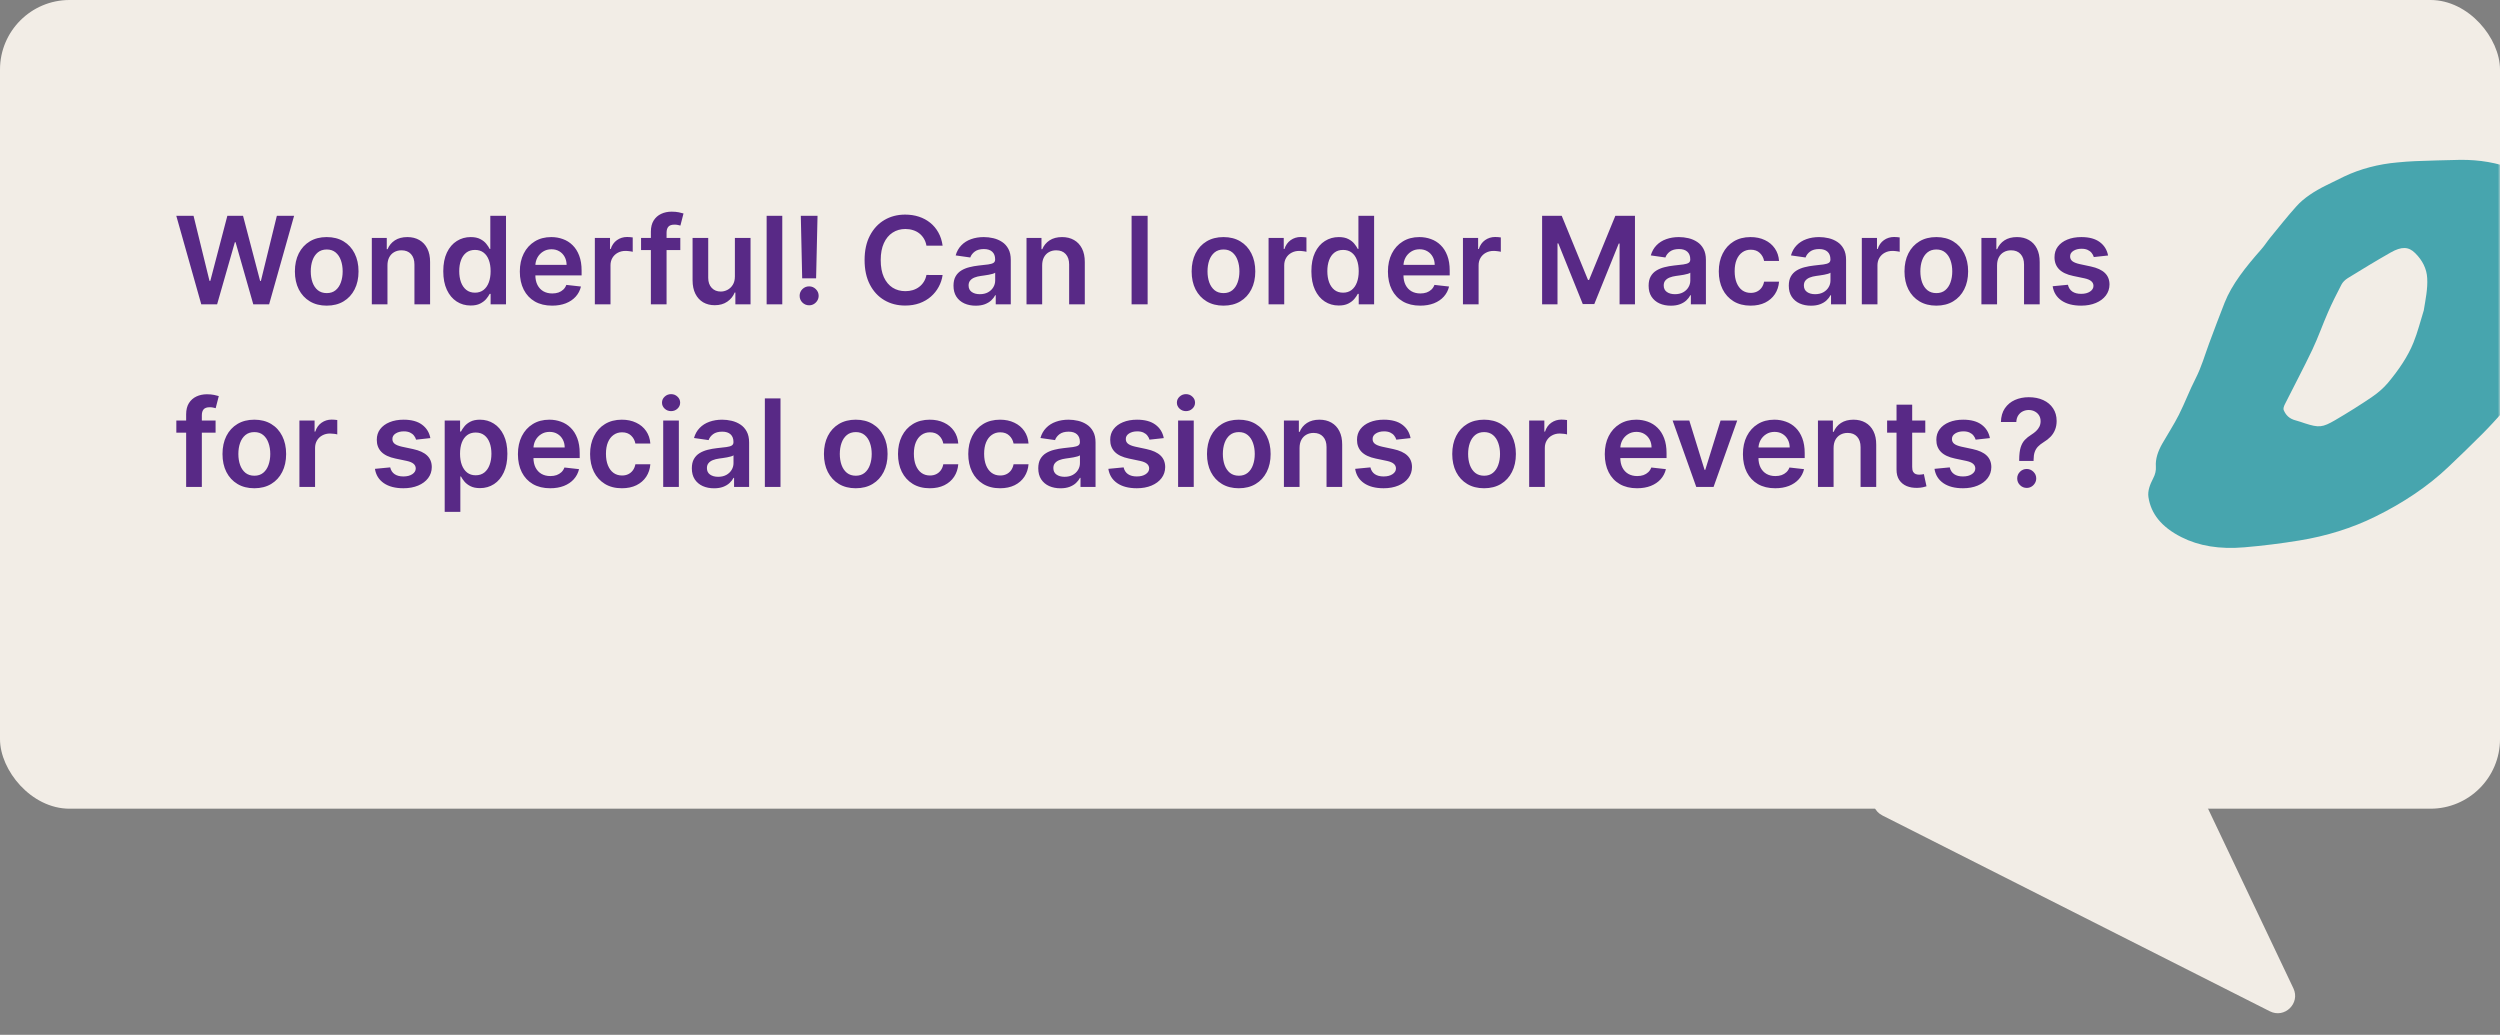
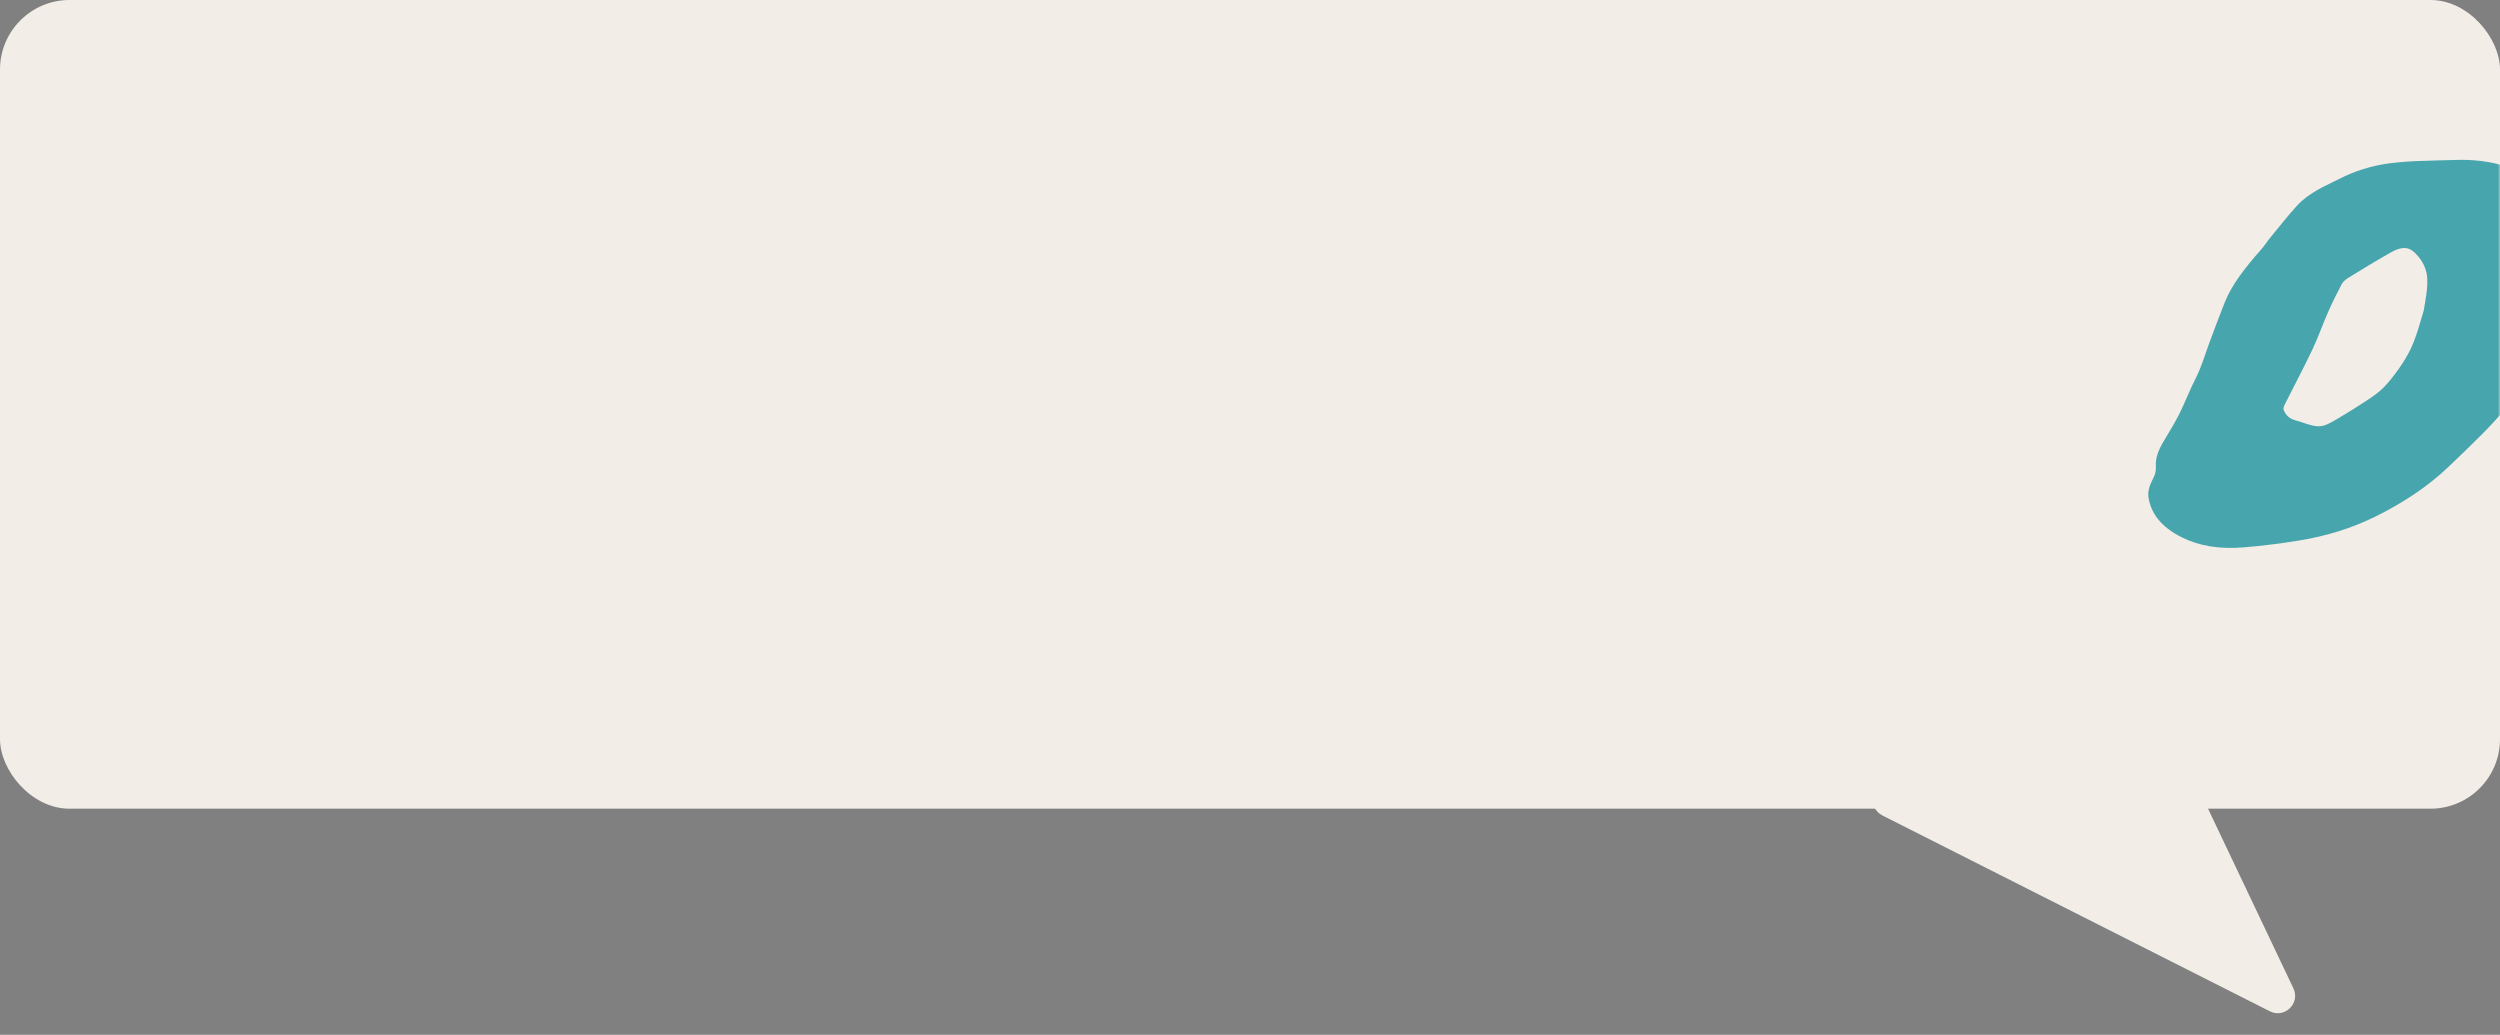
<svg xmlns="http://www.w3.org/2000/svg" width="575" height="238" viewBox="0 0 575 238" fill="none">
  <rect x="0" y="0" width="575" height="238" fill="#808080" stroke="none" />
  <path d="M522.064 232.597L432.977 187.57C429.218 185.67 430.57 180 434.782 180H502.472C504.016 180 505.422 180.889 506.085 182.283L527.481 227.311C529.118 230.754 525.467 234.317 522.064 232.597Z" fill="#F2EDE6" />
  <rect width="575" height="186" rx="16" fill="#F2EDE6" />
  <mask id="mask0_6260_4964" style="mask-type:alpha" maskUnits="userSpaceOnUse" x="0" y="0" width="575" height="185">
    <rect width="575" height="184.216" rx="16" fill="#F2EDE6" />
  </mask>
  <g mask="url(#mask0_6260_4964)">
    <path d="M590.611 63.094C589.621 64.412 589.575 65.748 589.264 67.077C588.695 69.506 588.248 71.933 587.574 74.362C586.505 78.216 584.555 81.996 581.3 85.638C580.479 86.538 579.882 87.496 579.532 88.474C578.741 90.684 577.392 92.847 575.537 94.881C574.042 96.533 572.55 98.188 570.933 99.806C568.369 102.372 565.742 104.925 563.052 107.465C558.518 111.772 552.836 115.626 546.29 118.835C541.063 121.428 535.078 123.305 528.812 124.317C524.63 125.001 520.417 125.524 516.196 125.884C510.474 126.368 505.749 125.579 501.724 123.541C497.079 121.191 494.725 118.128 494.143 114.35C493.922 112.892 494.494 111.451 495.233 110.011C495.706 109.119 495.915 108.203 495.851 107.307C495.721 105.563 496.326 103.804 497.32 102.044C498.586 99.829 500.021 97.63 501.143 95.404C502.539 92.635 503.563 89.836 504.983 87.069C506.371 84.35 507.121 81.62 508.133 78.894C509.285 75.801 510.443 72.707 511.663 69.615C513.333 65.389 516.531 61.387 520.021 57.43C520.833 56.519 521.418 55.564 522.173 54.641C524.169 52.222 526.08 49.769 528.237 47.38C529.899 45.539 532.302 43.968 535.07 42.605C536.437 41.933 537.795 41.249 539.173 40.591C542.834 38.847 547.096 37.725 551.457 37.355C552.794 37.23 554.136 37.112 555.46 37.064C558.931 36.944 562.397 36.826 565.857 36.766C570.288 36.721 574.487 37.449 577.979 38.867C580.105 39.678 581.989 40.693 583.571 41.878C585.005 42.972 586.372 44.105 587.687 45.256C589.633 46.975 590.684 49.061 590.722 51.279C590.819 53.603 590.834 55.937 590.914 58.263C590.96 58.611 591.037 58.955 591.143 59.294C591.178 59.404 591.19 59.516 591.172 59.621L590.606 63.092C590.606 63.094 590.609 63.096 590.611 63.094ZM557.476 71.356C557.475 71.356 557.473 71.356 557.473 71.355C557.874 68.868 558.408 66.389 558.255 63.938C558.142 61.855 557.192 59.889 555.487 58.211C553.988 56.717 552.378 56.638 549.835 58.086C546.475 59.996 543.221 61.978 539.992 63.968C539.326 64.393 538.826 64.902 538.54 65.448C537.444 67.555 536.385 69.651 535.463 71.77C534.189 74.671 533.183 77.589 531.811 80.48C529.833 84.639 527.618 88.782 525.544 92.934C525.308 93.402 525.088 93.956 525.265 94.355C525.714 95.354 526.383 96.298 528.127 96.728C528.827 96.903 529.46 97.151 530.127 97.366C533.348 98.395 534.141 98.355 537.128 96.61C540.04 94.9 542.877 93.13 545.561 91.298C547.004 90.314 548.236 89.225 549.218 88.064C551.726 85.061 553.819 81.975 555.088 78.819C556.094 76.337 556.699 73.843 557.478 71.357C557.478 71.356 557.476 71.355 557.476 71.356Z" fill="#47A5AE" />
    <path fill-rule="evenodd" clip-rule="evenodd" d="M572.999 181.824C576.348 183.275 583.227 183.111 586.819 182.364C588.853 181.938 590.467 181.543 592.025 180.795C593.881 179.902 595.653 180.599 594.104 181.705C592.497 182.853 590.146 183.581 587.834 184.212C586.684 184.529 585.366 184.724 583.958 184.823C577.407 185.283 569.302 188.334 574.748 191.071C578.567 192.99 579.164 193.842 585.217 194.612C590.923 195.329 594.073 195.721 596.764 193.613C600.835 190.423 606.443 185.407 602.262 180.135C601.203 178.808 600.074 178.235 598.626 177.291C596.04 175.607 596.135 175.961 594.177 177.102C590.282 179.375 580.257 181.992 573.008 181.831" fill="#F16993" />
  </g>
-   <path d="M46.294 70L40.547 49.636H44.514L48.183 64.601H48.372L52.29 49.636H55.899L59.827 64.611H60.006L63.675 49.636H67.642L61.895 70H58.256L54.179 55.712H54.02L49.933 70H46.294ZM75.144 70.298C73.653 70.298 72.36 69.97 71.266 69.314C70.173 68.658 69.324 67.74 68.721 66.56C68.124 65.38 67.826 64.001 67.826 62.423C67.826 60.846 68.124 59.464 68.721 58.277C69.324 57.09 70.173 56.169 71.266 55.513C72.36 54.856 73.653 54.528 75.144 54.528C76.636 54.528 77.928 54.856 79.022 55.513C80.116 56.169 80.961 57.09 81.558 58.277C82.161 59.464 82.462 60.846 82.462 62.423C82.462 64.001 82.161 65.38 81.558 66.56C80.961 67.74 80.116 68.658 79.022 69.314C77.928 69.97 76.636 70.298 75.144 70.298ZM75.164 67.415C75.973 67.415 76.649 67.193 77.192 66.749C77.736 66.298 78.14 65.695 78.406 64.939C78.677 64.183 78.813 63.341 78.813 62.413C78.813 61.479 78.677 60.633 78.406 59.878C78.14 59.115 77.736 58.509 77.192 58.058C76.649 57.608 75.973 57.382 75.164 57.382C74.335 57.382 73.646 57.608 73.096 58.058C72.552 58.509 72.145 59.115 71.873 59.878C71.608 60.633 71.475 61.479 71.475 62.413C71.475 63.341 71.608 64.183 71.873 64.939C72.145 65.695 72.552 66.298 73.096 66.749C73.646 67.193 74.335 67.415 75.164 67.415ZM89.117 61.051V70H85.517V54.727H88.958V57.322H89.137C89.488 56.467 90.048 55.788 90.817 55.284C91.593 54.78 92.55 54.528 93.691 54.528C94.745 54.528 95.663 54.754 96.445 55.205C97.234 55.655 97.844 56.308 98.275 57.163C98.712 58.019 98.927 59.056 98.921 60.276V70H95.321V60.832C95.321 59.812 95.056 59.013 94.526 58.436C94.002 57.859 93.276 57.571 92.348 57.571C91.719 57.571 91.159 57.71 90.668 57.989C90.184 58.26 89.803 58.655 89.525 59.172C89.253 59.689 89.117 60.315 89.117 61.051ZM108.248 70.269C107.048 70.269 105.974 69.96 105.026 69.344C104.078 68.727 103.329 67.832 102.779 66.659C102.229 65.486 101.953 64.061 101.953 62.383C101.953 60.687 102.232 59.255 102.789 58.088C103.352 56.915 104.111 56.03 105.066 55.433C106.02 54.83 107.084 54.528 108.257 54.528C109.152 54.528 109.888 54.681 110.465 54.986C111.042 55.284 111.499 55.645 111.837 56.07C112.175 56.487 112.437 56.882 112.623 57.253H112.772V49.636H116.381V70H112.841V67.594H112.623C112.437 67.965 112.168 68.359 111.817 68.777C111.466 69.188 111.002 69.539 110.425 69.831C109.848 70.123 109.123 70.269 108.248 70.269ZM109.252 67.315C110.014 67.315 110.664 67.11 111.201 66.699C111.738 66.281 112.145 65.701 112.424 64.959C112.702 64.216 112.841 63.351 112.841 62.364C112.841 61.376 112.702 60.517 112.424 59.788C112.152 59.059 111.748 58.492 111.211 58.088C110.68 57.684 110.027 57.481 109.252 57.481C108.45 57.481 107.78 57.69 107.243 58.108C106.706 58.526 106.302 59.102 106.03 59.838C105.758 60.574 105.623 61.416 105.623 62.364C105.623 63.318 105.758 64.17 106.03 64.919C106.309 65.662 106.716 66.248 107.253 66.679C107.797 67.103 108.463 67.315 109.252 67.315ZM126.978 70.298C125.447 70.298 124.124 69.98 123.011 69.344C121.904 68.701 121.052 67.793 120.455 66.619C119.859 65.439 119.56 64.051 119.56 62.453C119.56 60.882 119.859 59.503 120.455 58.317C121.058 57.124 121.9 56.196 122.981 55.533C124.061 54.863 125.331 54.528 126.789 54.528C127.73 54.528 128.619 54.681 129.454 54.986C130.296 55.284 131.038 55.748 131.681 56.378C132.331 57.008 132.841 57.81 133.212 58.784C133.584 59.752 133.769 60.905 133.769 62.244V63.348H121.251V60.922H130.319C130.312 60.233 130.163 59.619 129.871 59.082C129.58 58.539 129.172 58.111 128.648 57.8C128.131 57.488 127.528 57.332 126.839 57.332C126.103 57.332 125.457 57.511 124.9 57.869C124.343 58.221 123.909 58.685 123.597 59.261C123.292 59.831 123.137 60.458 123.13 61.141V63.258C123.13 64.147 123.292 64.909 123.617 65.546C123.942 66.175 124.396 66.659 124.979 66.997C125.563 67.329 126.246 67.494 127.028 67.494C127.551 67.494 128.025 67.421 128.45 67.276C128.874 67.123 129.242 66.901 129.553 66.609C129.865 66.318 130.1 65.956 130.259 65.526L133.62 65.903C133.408 66.792 133.004 67.567 132.407 68.23C131.817 68.886 131.061 69.397 130.14 69.761C129.219 70.119 128.165 70.298 126.978 70.298ZM136.814 70V54.727H140.304V57.273H140.463C140.742 56.391 141.219 55.712 141.895 55.234C142.578 54.751 143.357 54.508 144.232 54.508C144.431 54.508 144.653 54.519 144.898 54.538C145.15 54.552 145.359 54.575 145.525 54.608V57.919C145.372 57.866 145.13 57.82 144.799 57.78C144.474 57.733 144.159 57.71 143.854 57.71C143.198 57.71 142.608 57.853 142.084 58.138C141.567 58.416 141.159 58.804 140.861 59.301C140.563 59.798 140.414 60.372 140.414 61.021V70H136.814ZM156.472 54.727V57.511H147.444V54.727H156.472ZM149.701 70V53.285C149.701 52.258 149.913 51.403 150.337 50.72C150.768 50.037 151.345 49.527 152.067 49.189C152.79 48.851 153.592 48.682 154.473 48.682C155.096 48.682 155.65 48.731 156.134 48.831C156.618 48.93 156.976 49.02 157.208 49.099L156.492 51.883C156.339 51.837 156.147 51.791 155.915 51.744C155.683 51.691 155.425 51.665 155.14 51.665C154.47 51.665 153.996 51.827 153.718 52.152C153.446 52.47 153.31 52.928 153.31 53.524V70H149.701ZM169.025 63.577V54.727H172.625V70H169.135V67.285H168.975C168.631 68.141 168.064 68.84 167.275 69.383C166.493 69.927 165.529 70.199 164.382 70.199C163.381 70.199 162.496 69.977 161.727 69.533C160.965 69.082 160.368 68.429 159.937 67.574C159.506 66.712 159.291 65.671 159.291 64.452V54.727H162.89V63.895C162.89 64.863 163.155 65.632 163.686 66.202C164.216 66.772 164.912 67.057 165.774 67.057C166.304 67.057 166.818 66.928 167.315 66.669C167.812 66.41 168.22 66.026 168.538 65.516C168.863 64.999 169.025 64.352 169.025 63.577ZM179.925 49.636V70H176.326V49.636H179.925ZM188.032 49.636L187.703 64.014H184.502L184.184 49.636H188.032ZM186.103 70.219C185.499 70.219 184.982 70.007 184.551 69.582C184.127 69.158 183.915 68.641 183.915 68.031C183.915 67.435 184.127 66.924 184.551 66.5C184.982 66.076 185.499 65.864 186.103 65.864C186.693 65.864 187.203 66.076 187.634 66.5C188.071 66.924 188.29 67.435 188.29 68.031C188.29 68.436 188.187 68.803 187.982 69.135C187.783 69.466 187.518 69.731 187.186 69.93C186.862 70.123 186.5 70.219 186.103 70.219ZM216.802 56.507H213.083C212.977 55.897 212.782 55.357 212.497 54.886C212.212 54.409 211.857 54.005 211.433 53.673C211.009 53.342 210.525 53.093 209.981 52.928C209.444 52.755 208.864 52.669 208.241 52.669C207.134 52.669 206.153 52.947 205.298 53.504C204.443 54.054 203.773 54.863 203.289 55.93C202.806 56.991 202.564 58.287 202.564 59.818C202.564 61.376 202.806 62.688 203.289 63.756C203.78 64.816 204.449 65.618 205.298 66.162C206.153 66.699 207.131 66.967 208.231 66.967C208.841 66.967 209.411 66.888 209.941 66.729C210.478 66.563 210.959 66.321 211.383 66.003C211.814 65.685 212.175 65.294 212.467 64.829C212.765 64.365 212.971 63.835 213.083 63.239L216.802 63.258C216.663 64.226 216.361 65.135 215.897 65.983C215.44 66.831 214.84 67.581 214.098 68.23C213.355 68.873 212.487 69.377 211.493 69.742C210.498 70.099 209.395 70.278 208.181 70.278C206.392 70.278 204.794 69.864 203.389 69.035C201.984 68.207 200.877 67.01 200.068 65.446C199.259 63.882 198.855 62.006 198.855 59.818C198.855 57.624 199.262 55.748 200.078 54.19C200.893 52.626 202.003 51.429 203.409 50.601C204.814 49.772 206.405 49.358 208.181 49.358C209.315 49.358 210.369 49.517 211.343 49.835C212.318 50.153 213.186 50.621 213.949 51.237C214.711 51.847 215.337 52.596 215.828 53.484C216.325 54.366 216.65 55.374 216.802 56.507ZM224.416 70.308C223.448 70.308 222.577 70.136 221.801 69.791C221.032 69.44 220.422 68.923 219.972 68.24C219.527 67.557 219.305 66.715 219.305 65.715C219.305 64.853 219.464 64.14 219.783 63.577C220.101 63.013 220.535 62.562 221.085 62.224C221.635 61.886 222.255 61.631 222.945 61.459C223.641 61.28 224.36 61.151 225.102 61.071C225.997 60.978 226.723 60.895 227.28 60.822C227.837 60.743 228.241 60.624 228.493 60.465C228.751 60.299 228.881 60.044 228.881 59.699V59.639C228.881 58.89 228.659 58.31 228.214 57.899C227.77 57.488 227.131 57.283 226.295 57.283C225.414 57.283 224.714 57.475 224.197 57.859C223.687 58.244 223.342 58.698 223.163 59.222L219.803 58.744C220.068 57.816 220.505 57.041 221.115 56.418C221.725 55.788 222.471 55.317 223.352 55.006C224.234 54.688 225.208 54.528 226.276 54.528C227.011 54.528 227.744 54.615 228.473 54.787C229.202 54.959 229.868 55.244 230.472 55.642C231.075 56.033 231.559 56.567 231.923 57.243C232.295 57.919 232.48 58.764 232.48 59.778V70H229.02V67.902H228.901C228.682 68.326 228.374 68.724 227.976 69.095C227.585 69.46 227.091 69.755 226.494 69.98C225.904 70.199 225.212 70.308 224.416 70.308ZM225.351 67.663C226.073 67.663 226.7 67.521 227.23 67.236C227.76 66.944 228.168 66.56 228.453 66.082C228.745 65.605 228.891 65.085 228.891 64.521V62.722C228.778 62.814 228.586 62.901 228.314 62.98C228.049 63.06 227.75 63.129 227.419 63.189C227.088 63.249 226.759 63.302 226.435 63.348C226.11 63.394 225.828 63.434 225.589 63.467C225.053 63.54 224.572 63.66 224.148 63.825C223.723 63.991 223.389 64.223 223.143 64.521C222.898 64.813 222.776 65.191 222.776 65.655C222.776 66.318 223.018 66.818 223.501 67.156C223.985 67.494 224.602 67.663 225.351 67.663ZM239.699 61.051V70H236.099V54.727H239.54V57.322H239.719C240.07 56.467 240.63 55.788 241.399 55.284C242.175 54.78 243.133 54.528 244.273 54.528C245.327 54.528 246.245 54.754 247.027 55.205C247.816 55.655 248.426 56.308 248.857 57.163C249.294 58.019 249.509 59.056 249.503 60.276V70H245.903V60.832C245.903 59.812 245.638 59.013 245.108 58.436C244.584 57.859 243.858 57.571 242.93 57.571C242.301 57.571 241.741 57.71 241.25 57.989C240.766 58.26 240.385 58.655 240.107 59.172C239.835 59.689 239.699 60.315 239.699 61.051ZM263.955 49.636V70H260.266V49.636H263.955ZM281.398 70.298C279.907 70.298 278.614 69.97 277.52 69.314C276.426 68.658 275.578 67.74 274.975 66.56C274.378 65.38 274.08 64.001 274.08 62.423C274.08 60.846 274.378 59.464 274.975 58.277C275.578 57.09 276.426 56.169 277.52 55.513C278.614 54.856 279.907 54.528 281.398 54.528C282.89 54.528 284.182 54.856 285.276 55.513C286.37 56.169 287.215 57.09 287.811 58.277C288.415 59.464 288.716 60.846 288.716 62.423C288.716 64.001 288.415 65.38 287.811 66.56C287.215 67.74 286.37 68.658 285.276 69.314C284.182 69.97 282.89 70.298 281.398 70.298ZM281.418 67.415C282.227 67.415 282.903 67.193 283.446 66.749C283.99 66.298 284.394 65.695 284.659 64.939C284.931 64.183 285.067 63.341 285.067 62.413C285.067 61.479 284.931 60.633 284.659 59.878C284.394 59.115 283.99 58.509 283.446 58.058C282.903 57.608 282.227 57.382 281.418 57.382C280.589 57.382 279.9 57.608 279.35 58.058C278.806 58.509 278.399 59.115 278.127 59.878C277.862 60.633 277.729 61.479 277.729 62.413C277.729 63.341 277.862 64.183 278.127 64.939C278.399 65.695 278.806 66.298 279.35 66.749C279.9 67.193 280.589 67.415 281.418 67.415ZM291.771 70V54.727H295.261V57.273H295.42C295.699 56.391 296.176 55.712 296.852 55.234C297.535 54.751 298.314 54.508 299.189 54.508C299.388 54.508 299.61 54.519 299.855 54.538C300.107 54.552 300.316 54.575 300.482 54.608V57.919C300.329 57.866 300.087 57.82 299.756 57.78C299.431 57.733 299.116 57.71 298.811 57.71C298.155 57.71 297.565 57.853 297.041 58.138C296.524 58.416 296.116 58.804 295.818 59.301C295.52 59.798 295.371 60.372 295.371 61.021V70H291.771ZM307.912 70.269C306.712 70.269 305.638 69.96 304.69 69.344C303.742 68.727 302.993 67.832 302.443 66.659C301.893 65.486 301.618 64.061 301.618 62.383C301.618 60.687 301.896 59.255 302.453 58.088C303.016 56.915 303.775 56.03 304.73 55.433C305.684 54.83 306.748 54.528 307.922 54.528C308.816 54.528 309.552 54.681 310.129 54.986C310.706 55.284 311.163 55.645 311.501 56.07C311.839 56.487 312.101 56.882 312.287 57.253H312.436V49.636H316.045V70H312.505V67.594H312.287C312.101 67.965 311.833 68.359 311.481 68.777C311.13 69.188 310.666 69.539 310.089 69.831C309.512 70.123 308.787 70.269 307.912 70.269ZM308.916 67.315C309.678 67.315 310.328 67.11 310.865 66.699C311.402 66.281 311.809 65.701 312.088 64.959C312.366 64.216 312.505 63.351 312.505 62.364C312.505 61.376 312.366 60.517 312.088 59.788C311.816 59.059 311.412 58.492 310.875 58.088C310.344 57.684 309.691 57.481 308.916 57.481C308.114 57.481 307.444 57.69 306.907 58.108C306.37 58.526 305.966 59.102 305.694 59.838C305.422 60.574 305.287 61.416 305.287 62.364C305.287 63.318 305.422 64.17 305.694 64.919C305.973 65.662 306.38 66.248 306.917 66.679C307.461 67.103 308.127 67.315 308.916 67.315ZM326.642 70.298C325.111 70.298 323.788 69.98 322.675 69.344C321.568 68.701 320.716 67.793 320.119 66.619C319.523 65.439 319.224 64.051 319.224 62.453C319.224 60.882 319.523 59.503 320.119 58.317C320.723 57.124 321.564 56.196 322.645 55.533C323.725 54.863 324.995 54.528 326.453 54.528C327.394 54.528 328.283 54.681 329.118 54.986C329.96 55.284 330.702 55.748 331.345 56.378C331.995 57.008 332.505 57.81 332.876 58.784C333.248 59.752 333.433 60.905 333.433 62.244V63.348H320.915V60.922H329.983C329.976 60.233 329.827 59.619 329.536 59.082C329.244 58.539 328.836 58.111 328.312 57.8C327.795 57.488 327.192 57.332 326.503 57.332C325.767 57.332 325.121 57.511 324.564 57.869C324.007 58.221 323.573 58.685 323.261 59.261C322.956 59.831 322.801 60.458 322.794 61.141V63.258C322.794 64.147 322.956 64.909 323.281 65.546C323.606 66.175 324.06 66.659 324.643 66.997C325.227 67.329 325.91 67.494 326.692 67.494C327.215 67.494 327.689 67.421 328.114 67.276C328.538 67.123 328.906 66.901 329.217 66.609C329.529 66.318 329.764 65.956 329.923 65.526L333.284 65.903C333.072 66.792 332.668 67.567 332.071 68.23C331.481 68.886 330.725 69.397 329.804 69.761C328.883 70.119 327.829 70.298 326.642 70.298ZM336.478 70V54.727H339.968V57.273H340.127C340.406 56.391 340.883 55.712 341.559 55.234C342.242 54.751 343.021 54.508 343.896 54.508C344.095 54.508 344.317 54.519 344.562 54.538C344.814 54.552 345.023 54.575 345.189 54.608V57.919C345.036 57.866 344.794 57.82 344.463 57.78C344.138 57.733 343.823 57.71 343.518 57.71C342.862 57.71 342.272 57.853 341.748 58.138C341.231 58.416 340.824 58.804 340.525 59.301C340.227 59.798 340.078 60.372 340.078 61.021V70H336.478ZM354.684 49.636H359.199L365.244 64.392H365.483L371.528 49.636H376.042V70H372.502V56.01H372.314L366.686 69.94H364.041L358.413 55.98H358.224V70H354.684V49.636ZM384.295 70.308C383.327 70.308 382.456 70.136 381.68 69.791C380.911 69.44 380.301 68.923 379.85 68.24C379.406 67.557 379.184 66.715 379.184 65.715C379.184 64.853 379.343 64.14 379.662 63.577C379.98 63.013 380.414 62.562 380.964 62.224C381.514 61.886 382.134 61.631 382.824 61.459C383.52 61.28 384.239 61.151 384.981 61.071C385.876 60.978 386.602 60.895 387.159 60.822C387.716 60.743 388.12 60.624 388.372 60.465C388.63 60.299 388.76 60.044 388.76 59.699V59.639C388.76 58.89 388.538 58.31 388.093 57.899C387.649 57.488 387.01 57.283 386.174 57.283C385.293 57.283 384.593 57.475 384.076 57.859C383.566 58.244 383.221 58.698 383.042 59.222L379.681 58.744C379.947 57.816 380.384 57.041 380.994 56.418C381.604 55.788 382.35 55.317 383.231 55.006C384.113 54.688 385.087 54.528 386.154 54.528C386.89 54.528 387.623 54.615 388.352 54.787C389.081 54.959 389.747 55.244 390.35 55.642C390.954 56.033 391.438 56.567 391.802 57.243C392.173 57.919 392.359 58.764 392.359 59.778V70H388.899V67.902H388.779C388.561 68.326 388.252 68.724 387.855 69.095C387.464 69.46 386.97 69.755 386.373 69.98C385.783 70.199 385.091 70.308 384.295 70.308ZM385.23 67.663C385.952 67.663 386.579 67.521 387.109 67.236C387.639 66.944 388.047 66.56 388.332 66.082C388.624 65.605 388.77 65.085 388.77 64.521V62.722C388.657 62.814 388.465 62.901 388.193 62.98C387.928 63.06 387.629 63.129 387.298 63.189C386.967 63.249 386.638 63.302 386.314 63.348C385.989 63.394 385.707 63.434 385.468 63.467C384.931 63.54 384.451 63.66 384.027 63.825C383.602 63.991 383.268 64.223 383.022 64.521C382.777 64.813 382.654 65.191 382.654 65.655C382.654 66.318 382.896 66.818 383.38 67.156C383.864 67.494 384.481 67.663 385.23 67.663ZM402.64 70.298C401.116 70.298 399.806 69.963 398.713 69.294C397.626 68.624 396.787 67.7 396.197 66.52C395.614 65.333 395.322 63.968 395.322 62.423C395.322 60.872 395.62 59.503 396.217 58.317C396.814 57.124 397.655 56.196 398.743 55.533C399.836 54.863 401.129 54.528 402.62 54.528C403.86 54.528 404.957 54.757 405.912 55.215C406.873 55.665 407.638 56.305 408.208 57.133C408.779 57.956 409.103 58.917 409.183 60.017H405.743C405.603 59.281 405.272 58.668 404.748 58.178C404.231 57.68 403.538 57.432 402.67 57.432C401.934 57.432 401.288 57.631 400.731 58.028C400.174 58.419 399.74 58.983 399.429 59.719C399.124 60.455 398.971 61.336 398.971 62.364C398.971 63.404 399.124 64.299 399.429 65.048C399.734 65.791 400.161 66.364 400.711 66.769C401.268 67.166 401.921 67.365 402.67 67.365C403.2 67.365 403.674 67.266 404.092 67.067C404.516 66.861 404.871 66.566 405.156 66.182C405.441 65.797 405.636 65.33 405.743 64.78H409.183C409.097 65.86 408.779 66.818 408.228 67.653C407.678 68.482 406.929 69.132 405.981 69.602C405.033 70.066 403.92 70.298 402.64 70.298ZM416.533 70.308C415.566 70.308 414.694 70.136 413.918 69.791C413.149 69.44 412.54 68.923 412.089 68.24C411.645 67.557 411.423 66.715 411.423 65.715C411.423 64.853 411.582 64.14 411.9 63.577C412.218 63.013 412.652 62.562 413.202 62.224C413.753 61.886 414.372 61.631 415.062 61.459C415.758 61.28 416.477 61.151 417.219 61.071C418.114 60.978 418.84 60.895 419.397 60.822C419.954 60.743 420.358 60.624 420.61 60.465C420.869 60.299 420.998 60.044 420.998 59.699V59.639C420.998 58.89 420.776 58.31 420.332 57.899C419.888 57.488 419.248 57.283 418.413 57.283C417.531 57.283 416.832 57.475 416.315 57.859C415.804 58.244 415.46 58.698 415.281 59.222L411.92 58.744C412.185 57.816 412.622 57.041 413.232 56.418C413.842 55.788 414.588 55.317 415.469 55.006C416.351 54.688 417.326 54.528 418.393 54.528C419.129 54.528 419.861 54.615 420.59 54.787C421.319 54.959 421.986 55.244 422.589 55.642C423.192 56.033 423.676 56.567 424.04 57.243C424.412 57.919 424.597 58.764 424.597 59.778V70H421.137V67.902H421.018C420.799 68.326 420.491 68.724 420.093 69.095C419.702 69.46 419.208 69.755 418.612 69.98C418.022 70.199 417.329 70.308 416.533 70.308ZM417.468 67.663C418.191 67.663 418.817 67.521 419.347 67.236C419.878 66.944 420.285 66.56 420.57 66.082C420.862 65.605 421.008 65.085 421.008 64.521V62.722C420.895 62.814 420.703 62.901 420.431 62.98C420.166 63.06 419.868 63.129 419.536 63.189C419.205 63.249 418.877 63.302 418.552 63.348C418.227 63.394 417.945 63.434 417.707 63.467C417.17 63.54 416.689 63.66 416.265 63.825C415.841 63.991 415.506 64.223 415.261 64.521C415.015 64.813 414.893 65.191 414.893 65.655C414.893 66.318 415.135 66.818 415.619 67.156C416.103 67.494 416.719 67.663 417.468 67.663ZM428.217 70V54.727H431.707V57.273H431.866C432.144 56.391 432.621 55.712 433.298 55.234C433.98 54.751 434.759 54.508 435.634 54.508C435.833 54.508 436.055 54.519 436.3 54.538C436.552 54.552 436.761 54.575 436.927 54.608V57.919C436.774 57.866 436.532 57.82 436.201 57.78C435.876 57.733 435.561 57.71 435.256 57.71C434.6 57.71 434.01 57.853 433.487 58.138C432.969 58.416 432.562 58.804 432.263 59.301C431.965 59.798 431.816 60.372 431.816 61.021V70H428.217ZM445.351 70.298C443.86 70.298 442.567 69.97 441.473 69.314C440.38 68.658 439.531 67.74 438.928 66.56C438.331 65.38 438.033 64.001 438.033 62.423C438.033 60.846 438.331 59.464 438.928 58.277C439.531 57.09 440.38 56.169 441.473 55.513C442.567 54.856 443.86 54.528 445.351 54.528C446.843 54.528 448.135 54.856 449.229 55.513C450.323 56.169 451.168 57.09 451.765 58.277C452.368 59.464 452.669 60.846 452.669 62.423C452.669 64.001 452.368 65.38 451.765 66.56C451.168 67.74 450.323 68.658 449.229 69.314C448.135 69.97 446.843 70.298 445.351 70.298ZM445.371 67.415C446.18 67.415 446.856 67.193 447.4 66.749C447.943 66.298 448.347 65.695 448.613 64.939C448.884 64.183 449.02 63.341 449.02 62.413C449.02 61.479 448.884 60.633 448.613 59.878C448.347 59.115 447.943 58.509 447.4 58.058C446.856 57.608 446.18 57.382 445.371 57.382C444.542 57.382 443.853 57.608 443.303 58.058C442.759 58.509 442.352 59.115 442.08 59.878C441.815 60.633 441.682 61.479 441.682 62.413C441.682 63.341 441.815 64.183 442.08 64.939C442.352 65.695 442.759 66.298 443.303 66.749C443.853 67.193 444.542 67.415 445.371 67.415ZM459.324 61.051V70H455.724V54.727H459.165V57.322H459.344C459.695 56.467 460.255 55.788 461.024 55.284C461.8 54.78 462.758 54.528 463.898 54.528C464.952 54.528 465.87 54.754 466.652 55.205C467.441 55.655 468.051 56.308 468.482 57.163C468.919 58.019 469.134 59.056 469.128 60.276V70H465.528V60.832C465.528 59.812 465.263 59.013 464.733 58.436C464.209 57.859 463.483 57.571 462.555 57.571C461.926 57.571 461.366 57.71 460.875 57.989C460.391 58.26 460.01 58.655 459.732 59.172C459.46 59.689 459.324 60.315 459.324 61.051ZM484.858 58.764L481.577 59.122C481.484 58.791 481.321 58.479 481.089 58.188C480.864 57.896 480.559 57.66 480.175 57.481C479.79 57.303 479.32 57.213 478.763 57.213C478.014 57.213 477.384 57.376 476.874 57.7C476.37 58.025 476.121 58.446 476.128 58.963C476.121 59.407 476.284 59.769 476.615 60.047C476.953 60.325 477.51 60.554 478.286 60.733L480.891 61.29C482.336 61.601 483.41 62.095 484.112 62.771C484.821 63.447 485.179 64.332 485.186 65.426C485.179 66.387 484.898 67.236 484.341 67.972C483.791 68.701 483.025 69.271 482.044 69.682C481.063 70.093 479.936 70.298 478.663 70.298C476.794 70.298 475.289 69.907 474.149 69.125C473.009 68.336 472.33 67.239 472.111 65.834L475.621 65.496C475.78 66.185 476.118 66.706 476.635 67.057C477.152 67.408 477.825 67.584 478.653 67.584C479.509 67.584 480.195 67.408 480.712 67.057C481.235 66.706 481.497 66.271 481.497 65.754C481.497 65.317 481.328 64.956 480.99 64.671C480.659 64.385 480.142 64.167 479.439 64.014L476.834 63.467C475.369 63.162 474.285 62.649 473.582 61.926C472.88 61.197 472.532 60.276 472.538 59.162C472.532 58.221 472.787 57.405 473.304 56.716C473.828 56.02 474.554 55.483 475.482 55.105C476.416 54.721 477.493 54.528 478.713 54.528C480.503 54.528 481.911 54.91 482.939 55.672C483.973 56.434 484.613 57.465 484.858 58.764ZM49.585 96.727V99.511H40.557V96.727H49.585ZM42.814 112V95.285C42.814 94.258 43.026 93.403 43.45 92.72C43.881 92.037 44.458 91.527 45.18 91.189C45.903 90.851 46.705 90.682 47.587 90.682C48.21 90.682 48.763 90.731 49.247 90.831C49.731 90.93 50.089 91.02 50.321 91.099L49.605 93.883C49.453 93.837 49.26 93.791 49.028 93.744C48.796 93.691 48.538 93.665 48.253 93.665C47.583 93.665 47.109 93.827 46.831 94.152C46.559 94.47 46.423 94.928 46.423 95.524V112H42.814ZM58.492 112.298C57 112.298 55.708 111.97 54.614 111.314C53.52 110.658 52.672 109.74 52.069 108.56C51.472 107.38 51.174 106.001 51.174 104.423C51.174 102.846 51.472 101.464 52.069 100.277C52.672 99.09 53.52 98.169 54.614 97.513C55.708 96.856 57 96.528 58.492 96.528C59.983 96.528 61.276 96.856 62.37 97.513C63.463 98.169 64.309 99.09 64.905 100.277C65.508 101.464 65.81 102.846 65.81 104.423C65.81 106.001 65.508 107.38 64.905 108.56C64.309 109.74 63.463 110.658 62.37 111.314C61.276 111.97 59.983 112.298 58.492 112.298ZM58.512 109.415C59.32 109.415 59.997 109.193 60.54 108.749C61.084 108.298 61.488 107.695 61.753 106.939C62.025 106.183 62.161 105.341 62.161 104.413C62.161 103.479 62.025 102.634 61.753 101.878C61.488 101.116 61.084 100.509 60.54 100.058C59.997 99.608 59.32 99.382 58.512 99.382C57.683 99.382 56.994 99.608 56.444 100.058C55.9 100.509 55.492 101.116 55.221 101.878C54.955 102.634 54.823 103.479 54.823 104.413C54.823 105.341 54.955 106.183 55.221 106.939C55.492 107.695 55.9 108.298 56.444 108.749C56.994 109.193 57.683 109.415 58.512 109.415ZM68.865 112V96.727H72.355V99.273H72.514C72.793 98.391 73.27 97.712 73.946 97.234C74.629 96.751 75.408 96.508 76.283 96.508C76.481 96.508 76.704 96.519 76.949 96.538C77.201 96.552 77.41 96.575 77.575 96.608V99.919C77.423 99.866 77.181 99.82 76.849 99.78C76.525 99.733 76.21 99.71 75.905 99.71C75.249 99.71 74.659 99.853 74.135 100.138C73.618 100.416 73.21 100.804 72.912 101.301C72.614 101.798 72.465 102.372 72.465 103.021V112H68.865ZM98.983 100.764L95.702 101.122C95.609 100.791 95.447 100.479 95.215 100.188C94.989 99.896 94.684 99.66 94.3 99.481C93.915 99.303 93.445 99.213 92.888 99.213C92.139 99.213 91.509 99.376 90.999 99.7C90.495 100.025 90.246 100.446 90.253 100.963C90.246 101.407 90.409 101.768 90.74 102.047C91.078 102.325 91.635 102.554 92.41 102.733L95.016 103.29C96.461 103.601 97.535 104.095 98.237 104.771C98.947 105.447 99.305 106.332 99.311 107.426C99.305 108.387 99.023 109.236 98.466 109.972C97.916 110.701 97.15 111.271 96.169 111.682C95.188 112.093 94.061 112.298 92.788 112.298C90.919 112.298 89.414 111.907 88.274 111.125C87.134 110.336 86.454 109.239 86.236 107.834L89.746 107.496C89.905 108.185 90.243 108.705 90.76 109.057C91.277 109.408 91.95 109.584 92.778 109.584C93.633 109.584 94.32 109.408 94.837 109.057C95.36 108.705 95.622 108.271 95.622 107.754C95.622 107.317 95.453 106.955 95.115 106.67C94.784 106.385 94.267 106.167 93.564 106.014L90.959 105.467C89.494 105.162 88.41 104.649 87.707 103.926C87.005 103.197 86.657 102.276 86.663 101.162C86.657 100.221 86.912 99.405 87.429 98.716C87.953 98.02 88.678 97.483 89.606 97.105C90.541 96.721 91.618 96.528 92.838 96.528C94.628 96.528 96.037 96.91 97.064 97.672C98.098 98.434 98.738 99.465 98.983 100.764ZM102.279 117.727V96.727H105.819V99.253H106.028C106.213 98.882 106.475 98.487 106.813 98.07C107.151 97.645 107.609 97.284 108.185 96.986C108.762 96.681 109.498 96.528 110.393 96.528C111.573 96.528 112.637 96.83 113.585 97.433C114.539 98.03 115.295 98.915 115.852 100.088C116.415 101.255 116.697 102.687 116.697 104.384C116.697 106.061 116.422 107.486 115.871 108.659C115.321 109.832 114.572 110.727 113.624 111.344C112.676 111.96 111.603 112.268 110.403 112.268C109.528 112.268 108.802 112.123 108.225 111.831C107.648 111.539 107.184 111.188 106.833 110.777C106.488 110.359 106.22 109.965 106.028 109.594H105.879V117.727H102.279ZM105.809 104.364C105.809 105.351 105.948 106.216 106.227 106.959C106.512 107.701 106.919 108.281 107.45 108.699C107.987 109.11 108.636 109.315 109.398 109.315C110.194 109.315 110.86 109.103 111.397 108.679C111.934 108.248 112.338 107.661 112.61 106.919C112.888 106.17 113.028 105.318 113.028 104.364C113.028 103.416 112.892 102.574 112.62 101.838C112.348 101.102 111.944 100.526 111.407 100.108C110.87 99.69 110.201 99.481 109.398 99.481C108.629 99.481 107.977 99.684 107.44 100.088C106.903 100.492 106.495 101.059 106.217 101.788C105.945 102.518 105.809 103.376 105.809 104.364ZM126.54 112.298C125.009 112.298 123.687 111.98 122.573 111.344C121.466 110.701 120.614 109.793 120.018 108.619C119.421 107.439 119.123 106.051 119.123 104.453C119.123 102.882 119.421 101.503 120.018 100.317C120.621 99.124 121.463 98.195 122.543 97.533C123.624 96.863 124.893 96.528 126.352 96.528C127.293 96.528 128.181 96.681 129.016 96.986C129.858 97.284 130.601 97.748 131.244 98.378C131.893 99.008 132.404 99.81 132.775 100.784C133.146 101.752 133.332 102.905 133.332 104.244V105.348H120.813V102.922H129.881C129.875 102.232 129.726 101.619 129.434 101.082C129.142 100.539 128.735 100.111 128.211 99.8C127.694 99.488 127.091 99.332 126.401 99.332C125.665 99.332 125.019 99.511 124.462 99.869C123.906 100.221 123.471 100.685 123.16 101.261C122.855 101.831 122.699 102.458 122.692 103.141V105.259C122.692 106.147 122.855 106.909 123.18 107.545C123.504 108.175 123.959 108.659 124.542 108.997C125.125 109.329 125.808 109.494 126.59 109.494C127.114 109.494 127.588 109.421 128.012 109.276C128.436 109.123 128.804 108.901 129.116 108.609C129.427 108.318 129.663 107.956 129.822 107.526L133.183 107.903C132.97 108.792 132.566 109.567 131.969 110.23C131.379 110.886 130.624 111.397 129.702 111.761C128.781 112.119 127.727 112.298 126.54 112.298ZM143.039 112.298C141.514 112.298 140.205 111.964 139.111 111.294C138.024 110.625 137.185 109.7 136.596 108.52C136.012 107.333 135.721 105.968 135.721 104.423C135.721 102.872 136.019 101.503 136.615 100.317C137.212 99.124 138.054 98.195 139.141 97.533C140.235 96.863 141.527 96.528 143.019 96.528C144.258 96.528 145.355 96.757 146.31 97.215C147.271 97.665 148.037 98.305 148.607 99.133C149.177 99.956 149.502 100.917 149.581 102.017H146.141C146.002 101.281 145.67 100.668 145.147 100.178C144.63 99.68 143.937 99.432 143.069 99.432C142.333 99.432 141.686 99.631 141.13 100.028C140.573 100.42 140.139 100.983 139.827 101.719C139.522 102.455 139.37 103.336 139.37 104.364C139.37 105.404 139.522 106.299 139.827 107.048C140.132 107.791 140.56 108.364 141.11 108.768C141.667 109.166 142.319 109.365 143.069 109.365C143.599 109.365 144.073 109.266 144.49 109.067C144.915 108.861 145.269 108.566 145.554 108.182C145.839 107.797 146.035 107.33 146.141 106.78H149.581C149.495 107.86 149.177 108.818 148.627 109.653C148.077 110.482 147.328 111.132 146.38 111.602C145.432 112.066 144.318 112.298 143.039 112.298ZM152.537 112V96.727H156.136V112H152.537ZM154.347 94.56C153.777 94.56 153.286 94.371 152.875 93.993C152.464 93.608 152.259 93.148 152.259 92.611C152.259 92.067 152.464 91.606 152.875 91.229C153.286 90.844 153.777 90.652 154.347 90.652C154.923 90.652 155.414 90.844 155.818 91.229C156.229 91.606 156.435 92.067 156.435 92.611C156.435 93.148 156.229 93.608 155.818 93.993C155.414 94.371 154.923 94.56 154.347 94.56ZM164.233 112.308C163.265 112.308 162.393 112.136 161.618 111.791C160.849 111.44 160.239 110.923 159.788 110.24C159.344 109.557 159.122 108.715 159.122 107.714C159.122 106.853 159.281 106.14 159.599 105.577C159.917 105.013 160.351 104.562 160.902 104.224C161.452 103.886 162.072 103.631 162.761 103.459C163.457 103.28 164.176 103.151 164.919 103.071C165.814 102.978 166.539 102.895 167.096 102.822C167.653 102.743 168.057 102.624 168.309 102.464C168.568 102.299 168.697 102.044 168.697 101.699V101.639C168.697 100.89 168.475 100.31 168.031 99.899C167.587 99.488 166.947 99.283 166.112 99.283C165.23 99.283 164.531 99.475 164.014 99.859C163.503 100.244 163.159 100.698 162.98 101.222L159.619 100.744C159.884 99.816 160.322 99.041 160.931 98.418C161.541 97.788 162.287 97.317 163.169 97.006C164.05 96.688 165.025 96.528 166.092 96.528C166.828 96.528 167.56 96.615 168.289 96.787C169.019 96.959 169.685 97.244 170.288 97.642C170.891 98.033 171.375 98.567 171.74 99.243C172.111 99.919 172.297 100.764 172.297 101.778V112H168.836V109.902H168.717C168.498 110.326 168.19 110.724 167.792 111.095C167.401 111.46 166.907 111.755 166.311 111.98C165.721 112.199 165.028 112.308 164.233 112.308ZM165.167 109.663C165.89 109.663 166.516 109.521 167.047 109.236C167.577 108.944 167.984 108.56 168.27 108.082C168.561 107.605 168.707 107.085 168.707 106.521V104.722C168.594 104.814 168.402 104.901 168.13 104.98C167.865 105.06 167.567 105.129 167.235 105.189C166.904 105.249 166.576 105.302 166.251 105.348C165.926 105.394 165.645 105.434 165.406 105.467C164.869 105.54 164.388 105.66 163.964 105.825C163.54 105.991 163.205 106.223 162.96 106.521C162.715 106.813 162.592 107.191 162.592 107.655C162.592 108.318 162.834 108.818 163.318 109.156C163.802 109.494 164.418 109.663 165.167 109.663ZM179.515 91.636V112H175.916V91.636H179.515ZM196.824 112.298C195.332 112.298 194.04 111.97 192.946 111.314C191.852 110.658 191.004 109.74 190.401 108.56C189.804 107.38 189.506 106.001 189.506 104.423C189.506 102.846 189.804 101.464 190.401 100.277C191.004 99.09 191.852 98.169 192.946 97.513C194.04 96.856 195.332 96.528 196.824 96.528C198.315 96.528 199.608 96.856 200.702 97.513C201.795 98.169 202.641 99.09 203.237 100.277C203.84 101.464 204.142 102.846 204.142 104.423C204.142 106.001 203.84 107.38 203.237 108.56C202.641 109.74 201.795 110.658 200.702 111.314C199.608 111.97 198.315 112.298 196.824 112.298ZM196.844 109.415C197.652 109.415 198.329 109.193 198.872 108.749C199.416 108.298 199.82 107.695 200.085 106.939C200.357 106.183 200.493 105.341 200.493 104.413C200.493 103.479 200.357 102.634 200.085 101.878C199.82 101.116 199.416 100.509 198.872 100.058C198.329 99.608 197.652 99.382 196.844 99.382C196.015 99.382 195.326 99.608 194.776 100.058C194.232 100.509 193.824 101.116 193.553 101.878C193.287 102.634 193.155 103.479 193.155 104.413C193.155 105.341 193.287 106.183 193.553 106.939C193.824 107.695 194.232 108.298 194.776 108.749C195.326 109.193 196.015 109.415 196.844 109.415ZM213.859 112.298C212.334 112.298 211.025 111.964 209.931 111.294C208.844 110.625 208.006 109.7 207.416 108.52C206.833 107.333 206.541 105.968 206.541 104.423C206.541 102.872 206.839 101.503 207.436 100.317C208.032 99.124 208.874 98.195 209.961 97.533C211.055 96.863 212.348 96.528 213.839 96.528C215.079 96.528 216.176 96.757 217.13 97.215C218.092 97.665 218.857 98.305 219.427 99.133C219.997 99.956 220.322 100.917 220.402 102.017H216.961C216.822 101.281 216.491 100.668 215.967 100.178C215.45 99.68 214.757 99.432 213.889 99.432C213.153 99.432 212.507 99.631 211.95 100.028C211.393 100.42 210.959 100.983 210.647 101.719C210.342 102.455 210.19 103.336 210.19 104.364C210.19 105.404 210.342 106.299 210.647 107.048C210.952 107.791 211.38 108.364 211.93 108.768C212.487 109.166 213.14 109.365 213.889 109.365C214.419 109.365 214.893 109.266 215.311 109.067C215.735 108.861 216.09 108.566 216.375 108.182C216.66 107.797 216.855 107.33 216.961 106.78H220.402C220.315 107.86 219.997 108.818 219.447 109.653C218.897 110.482 218.148 111.132 217.2 111.602C216.252 112.066 215.138 112.298 213.859 112.298ZM230.019 112.298C228.495 112.298 227.185 111.964 226.092 111.294C225.004 110.625 224.166 109.7 223.576 108.52C222.993 107.333 222.701 105.968 222.701 104.423C222.701 102.872 222.999 101.503 223.596 100.317C224.192 99.124 225.034 98.195 226.121 97.533C227.215 96.863 228.508 96.528 229.999 96.528C231.239 96.528 232.336 96.757 233.29 97.215C234.252 97.665 235.017 98.305 235.587 99.133C236.157 99.956 236.482 100.917 236.562 102.017H233.121C232.982 101.281 232.651 100.668 232.127 100.178C231.61 99.68 230.917 99.432 230.049 99.432C229.313 99.432 228.667 99.631 228.11 100.028C227.553 100.42 227.119 100.983 226.808 101.719C226.503 102.455 226.35 103.336 226.35 104.364C226.35 105.404 226.503 106.299 226.808 107.048C227.112 107.791 227.54 108.364 228.09 108.768C228.647 109.166 229.3 109.365 230.049 109.365C230.579 109.365 231.053 109.266 231.471 109.067C231.895 108.861 232.25 108.566 232.535 108.182C232.82 107.797 233.015 107.33 233.121 106.78H236.562C236.476 107.86 236.157 108.818 235.607 109.653C235.057 110.482 234.308 111.132 233.36 111.602C232.412 112.066 231.299 112.298 230.019 112.298ZM243.912 112.308C242.944 112.308 242.073 112.136 241.297 111.791C240.528 111.44 239.918 110.923 239.468 110.24C239.024 109.557 238.801 108.715 238.801 107.714C238.801 106.853 238.961 106.14 239.279 105.577C239.597 105.013 240.031 104.562 240.581 104.224C241.132 103.886 241.751 103.631 242.441 103.459C243.137 103.28 243.856 103.151 244.598 103.071C245.493 102.978 246.219 102.895 246.776 102.822C247.333 102.743 247.737 102.624 247.989 102.464C248.248 102.299 248.377 102.044 248.377 101.699V101.639C248.377 100.89 248.155 100.31 247.711 99.899C247.266 99.488 246.627 99.283 245.792 99.283C244.91 99.283 244.211 99.475 243.694 99.859C243.183 100.244 242.838 100.698 242.659 101.222L239.299 100.744C239.564 99.816 240.001 99.041 240.611 98.418C241.221 97.788 241.967 97.317 242.848 97.006C243.73 96.688 244.704 96.528 245.772 96.528C246.507 96.528 247.24 96.615 247.969 96.787C248.698 96.959 249.364 97.244 249.968 97.642C250.571 98.033 251.055 98.567 251.419 99.243C251.791 99.919 251.976 100.764 251.976 101.778V112H248.516V109.902H248.397C248.178 110.326 247.87 110.724 247.472 111.095C247.081 111.46 246.587 111.755 245.99 111.98C245.4 112.199 244.708 112.308 243.912 112.308ZM244.847 109.663C245.569 109.663 246.196 109.521 246.726 109.236C247.257 108.944 247.664 108.56 247.949 108.082C248.241 107.605 248.387 107.085 248.387 106.521V104.722C248.274 104.814 248.082 104.901 247.81 104.98C247.545 105.06 247.247 105.129 246.915 105.189C246.584 105.249 246.256 105.302 245.931 105.348C245.606 105.394 245.324 105.434 245.086 105.467C244.549 105.54 244.068 105.66 243.644 105.825C243.22 105.991 242.885 106.223 242.64 106.521C242.394 106.813 242.272 107.191 242.272 107.655C242.272 108.318 242.514 108.818 242.998 109.156C243.481 109.494 244.098 109.663 244.847 109.663ZM267.667 100.764L264.385 101.122C264.292 100.791 264.13 100.479 263.898 100.188C263.673 99.896 263.368 99.66 262.983 99.481C262.599 99.303 262.128 99.213 261.571 99.213C260.822 99.213 260.193 99.376 259.682 99.7C259.178 100.025 258.93 100.446 258.936 100.963C258.93 101.407 259.092 101.768 259.424 102.047C259.762 102.325 260.319 102.554 261.094 102.733L263.699 103.29C265.144 103.601 266.218 104.095 266.921 104.771C267.63 105.447 267.988 106.332 267.995 107.426C267.988 108.387 267.706 109.236 267.15 109.972C266.599 110.701 265.834 111.271 264.853 111.682C263.872 112.093 262.745 112.298 261.472 112.298C259.603 112.298 258.098 111.907 256.958 111.125C255.818 110.336 255.138 109.239 254.919 107.834L258.429 107.496C258.588 108.185 258.926 108.705 259.444 109.057C259.961 109.408 260.633 109.584 261.462 109.584C262.317 109.584 263.003 109.408 263.52 109.057C264.044 108.705 264.306 108.271 264.306 107.754C264.306 107.317 264.137 106.955 263.799 106.67C263.467 106.385 262.95 106.167 262.248 106.014L259.642 105.467C258.177 105.162 257.094 104.649 256.391 103.926C255.688 103.197 255.34 102.276 255.347 101.162C255.34 100.221 255.596 99.405 256.113 98.716C256.636 98.02 257.362 97.483 258.29 97.105C259.225 96.721 260.302 96.528 261.522 96.528C263.311 96.528 264.72 96.91 265.748 97.672C266.782 98.434 267.421 99.465 267.667 100.764ZM270.963 112V96.727H274.562V112H270.963ZM272.772 94.56C272.202 94.56 271.712 94.371 271.301 93.993C270.89 93.608 270.684 93.148 270.684 92.611C270.684 92.067 270.89 91.606 271.301 91.229C271.712 90.844 272.202 90.652 272.772 90.652C273.349 90.652 273.84 90.844 274.244 91.229C274.655 91.606 274.86 92.067 274.86 92.611C274.86 93.148 274.655 93.608 274.244 93.993C273.84 94.371 273.349 94.56 272.772 94.56ZM284.925 112.298C283.434 112.298 282.141 111.97 281.048 111.314C279.954 110.658 279.105 109.74 278.502 108.56C277.906 107.38 277.607 106.001 277.607 104.423C277.607 102.846 277.906 101.464 278.502 100.277C279.105 99.09 279.954 98.169 281.048 97.513C282.141 96.856 283.434 96.528 284.925 96.528C286.417 96.528 287.71 96.856 288.803 97.513C289.897 98.169 290.742 99.09 291.339 100.277C291.942 101.464 292.244 102.846 292.244 104.423C292.244 106.001 291.942 107.38 291.339 108.56C290.742 109.74 289.897 110.658 288.803 111.314C287.71 111.97 286.417 112.298 284.925 112.298ZM284.945 109.415C285.754 109.415 286.43 109.193 286.974 108.749C287.517 108.298 287.922 107.695 288.187 106.939C288.459 106.183 288.594 105.341 288.594 104.413C288.594 103.479 288.459 102.634 288.187 101.878C287.922 101.116 287.517 100.509 286.974 100.058C286.43 99.608 285.754 99.382 284.945 99.382C284.117 99.382 283.427 99.608 282.877 100.058C282.334 100.509 281.926 101.116 281.654 101.878C281.389 102.634 281.256 103.479 281.256 104.413C281.256 105.341 281.389 106.183 281.654 106.939C281.926 107.695 282.334 108.298 282.877 108.749C283.427 109.193 284.117 109.415 284.945 109.415ZM298.898 103.051V112H295.299V96.727H298.739V99.322H298.918C299.269 98.467 299.829 97.788 300.598 97.284C301.374 96.78 302.332 96.528 303.472 96.528C304.526 96.528 305.444 96.754 306.226 97.204C307.015 97.655 307.625 98.308 308.056 99.163C308.493 100.018 308.709 101.056 308.702 102.276V112H305.103V102.832C305.103 101.812 304.837 101.013 304.307 100.436C303.783 99.859 303.058 99.571 302.13 99.571C301.5 99.571 300.94 99.71 300.449 99.989C299.965 100.26 299.584 100.655 299.306 101.172C299.034 101.689 298.898 102.315 298.898 103.051ZM324.432 100.764L321.151 101.122C321.058 100.791 320.896 100.479 320.664 100.188C320.438 99.896 320.133 99.66 319.749 99.481C319.364 99.303 318.894 99.213 318.337 99.213C317.588 99.213 316.958 99.376 316.448 99.7C315.944 100.025 315.695 100.446 315.702 100.963C315.695 101.407 315.858 101.768 316.189 102.047C316.527 102.325 317.084 102.554 317.86 102.733L320.465 103.29C321.91 103.601 322.984 104.095 323.686 104.771C324.396 105.447 324.754 106.332 324.76 107.426C324.754 108.387 324.472 109.236 323.915 109.972C323.365 110.701 322.599 111.271 321.618 111.682C320.637 112.093 319.51 112.298 318.238 112.298C316.368 112.298 314.864 111.907 313.723 111.125C312.583 110.336 311.904 109.239 311.685 107.834L315.195 107.496C315.354 108.185 315.692 108.705 316.209 109.057C316.726 109.408 317.399 109.584 318.228 109.584C319.083 109.584 319.769 109.408 320.286 109.057C320.81 108.705 321.071 108.271 321.071 107.754C321.071 107.317 320.902 106.955 320.564 106.67C320.233 106.385 319.716 106.167 319.013 106.014L316.408 105.467C314.943 105.162 313.859 104.649 313.157 103.926C312.454 103.197 312.106 102.276 312.113 101.162C312.106 100.221 312.361 99.405 312.878 98.716C313.402 98.02 314.128 97.483 315.056 97.105C315.99 96.721 317.068 96.528 318.287 96.528C320.077 96.528 321.486 96.91 322.513 97.672C323.547 98.434 324.187 99.465 324.432 100.764ZM341.336 112.298C339.844 112.298 338.551 111.97 337.458 111.314C336.364 110.658 335.516 109.74 334.912 108.56C334.316 107.38 334.017 106.001 334.017 104.423C334.017 102.846 334.316 101.464 334.912 100.277C335.516 99.09 336.364 98.169 337.458 97.513C338.551 96.856 339.844 96.528 341.336 96.528C342.827 96.528 344.12 96.856 345.213 97.513C346.307 98.169 347.152 99.09 347.749 100.277C348.352 101.464 348.654 102.846 348.654 104.423C348.654 106.001 348.352 107.38 347.749 108.56C347.152 109.74 346.307 110.658 345.213 111.314C344.12 111.97 342.827 112.298 341.336 112.298ZM341.355 109.415C342.164 109.415 342.84 109.193 343.384 108.749C343.927 108.298 344.332 107.695 344.597 106.939C344.869 106.183 345.005 105.341 345.005 104.413C345.005 103.479 344.869 102.634 344.597 101.878C344.332 101.116 343.927 100.509 343.384 100.058C342.84 99.608 342.164 99.382 341.355 99.382C340.527 99.382 339.837 99.608 339.287 100.058C338.744 100.509 338.336 101.116 338.064 101.878C337.799 102.634 337.667 103.479 337.667 104.413C337.667 105.341 337.799 106.183 338.064 106.939C338.336 107.695 338.744 108.298 339.287 108.749C339.837 109.193 340.527 109.415 341.355 109.415ZM351.709 112V96.727H355.199V99.273H355.358C355.636 98.391 356.114 97.712 356.79 97.234C357.473 96.751 358.251 96.508 359.126 96.508C359.325 96.508 359.547 96.519 359.793 96.538C360.045 96.552 360.253 96.575 360.419 96.608V99.919C360.267 99.866 360.025 99.82 359.693 99.78C359.368 99.733 359.054 99.71 358.749 99.71C358.092 99.71 357.502 99.853 356.979 100.138C356.462 100.416 356.054 100.804 355.756 101.301C355.457 101.798 355.308 102.372 355.308 103.021V112H351.709ZM376.517 112.298C374.986 112.298 373.663 111.98 372.55 111.344C371.443 110.701 370.591 109.793 369.994 108.619C369.398 107.439 369.099 106.051 369.099 104.453C369.099 102.882 369.398 101.503 369.994 100.317C370.598 99.124 371.439 98.195 372.52 97.533C373.6 96.863 374.87 96.528 376.328 96.528C377.269 96.528 378.158 96.681 378.993 96.986C379.835 97.284 380.577 97.748 381.22 98.378C381.87 99.008 382.38 99.81 382.751 100.784C383.123 101.752 383.308 102.905 383.308 104.244V105.348H370.79V102.922H379.858C379.851 102.232 379.702 101.619 379.411 101.082C379.119 100.539 378.711 100.111 378.188 99.8C377.67 99.488 377.067 99.332 376.378 99.332C375.642 99.332 374.996 99.511 374.439 99.869C373.882 100.221 373.448 100.685 373.136 101.261C372.831 101.831 372.676 102.458 372.669 103.141V105.259C372.669 106.147 372.831 106.909 373.156 107.545C373.481 108.175 373.935 108.659 374.518 108.997C375.102 109.329 375.785 109.494 376.567 109.494C377.09 109.494 377.564 109.421 377.989 109.276C378.413 109.123 378.781 108.901 379.092 108.609C379.404 108.318 379.639 107.956 379.798 107.526L383.159 107.903C382.947 108.792 382.543 109.567 381.946 110.23C381.356 110.886 380.6 111.397 379.679 111.761C378.758 112.119 377.704 112.298 376.517 112.298ZM399.558 96.727L394.119 112H390.142L384.703 96.727H388.541L392.051 108.072H392.21L395.73 96.727H399.558ZM408.29 112.298C406.759 112.298 405.437 111.98 404.323 111.344C403.216 110.701 402.364 109.793 401.768 108.619C401.171 107.439 400.873 106.051 400.873 104.453C400.873 102.882 401.171 101.503 401.768 100.317C402.371 99.124 403.213 98.195 404.293 97.533C405.374 96.863 406.643 96.528 408.102 96.528C409.043 96.528 409.931 96.681 410.766 96.986C411.608 97.284 412.351 97.748 412.994 98.378C413.643 99.008 414.154 99.81 414.525 100.784C414.896 101.752 415.082 102.905 415.082 104.244V105.348H402.563V102.922H411.631C411.625 102.232 411.476 101.619 411.184 101.082C410.892 100.539 410.485 100.111 409.961 99.8C409.444 99.488 408.841 99.332 408.151 99.332C407.415 99.332 406.769 99.511 406.212 99.869C405.656 100.221 405.221 100.685 404.91 101.261C404.605 101.831 404.449 102.458 404.442 103.141V105.259C404.442 106.147 404.605 106.909 404.93 107.545C405.254 108.175 405.709 108.659 406.292 108.997C406.875 109.329 407.558 109.494 408.34 109.494C408.864 109.494 409.338 109.421 409.762 109.276C410.186 109.123 410.554 108.901 410.866 108.609C411.177 108.318 411.413 107.956 411.572 107.526L414.933 107.903C414.72 108.792 414.316 109.567 413.719 110.23C413.129 110.886 412.374 111.397 411.452 111.761C410.531 112.119 409.477 112.298 408.29 112.298ZM421.726 103.051V112H418.127V96.727H421.567V99.322H421.746C422.097 98.467 422.658 97.788 423.426 97.284C424.202 96.78 425.16 96.528 426.3 96.528C427.354 96.528 428.272 96.754 429.054 97.204C429.843 97.655 430.453 98.308 430.884 99.163C431.321 100.018 431.537 101.056 431.53 102.276V112H427.931V102.832C427.931 101.812 427.666 101.013 427.135 100.436C426.612 99.859 425.886 99.571 424.958 99.571C424.328 99.571 423.768 99.71 423.277 99.989C422.793 100.26 422.412 100.655 422.134 101.172C421.862 101.689 421.726 102.315 421.726 103.051ZM442.816 96.727V99.511H434.036V96.727H442.816ZM436.203 93.068H439.803V107.406C439.803 107.89 439.876 108.261 440.022 108.52C440.174 108.772 440.373 108.944 440.618 109.037C440.864 109.13 441.135 109.176 441.434 109.176C441.659 109.176 441.864 109.16 442.05 109.126C442.242 109.093 442.388 109.063 442.488 109.037L443.094 111.851C442.902 111.917 442.627 111.99 442.269 112.07C441.917 112.149 441.487 112.196 440.976 112.209C440.075 112.235 439.263 112.099 438.54 111.801C437.818 111.496 437.244 111.026 436.82 110.389C436.402 109.753 436.197 108.957 436.203 108.003V93.068ZM457.678 100.764L454.397 101.122C454.304 100.791 454.142 100.479 453.91 100.188C453.684 99.896 453.379 99.66 452.995 99.481C452.611 99.303 452.14 99.213 451.583 99.213C450.834 99.213 450.204 99.376 449.694 99.7C449.19 100.025 448.942 100.446 448.948 100.963C448.942 101.407 449.104 101.768 449.435 102.047C449.773 102.325 450.33 102.554 451.106 102.733L453.711 103.29C455.156 103.601 456.23 104.095 456.933 104.771C457.642 105.447 458 106.332 458.006 107.426C458 108.387 457.718 109.236 457.161 109.972C456.611 110.701 455.845 111.271 454.864 111.682C453.883 112.093 452.756 112.298 451.484 112.298C449.614 112.298 448.11 111.907 446.969 111.125C445.829 110.336 445.15 109.239 444.931 107.834L448.441 107.496C448.6 108.185 448.938 108.705 449.455 109.057C449.972 109.408 450.645 109.584 451.474 109.584C452.329 109.584 453.015 109.408 453.532 109.057C454.056 108.705 454.317 108.271 454.317 107.754C454.317 107.317 454.148 106.955 453.81 106.67C453.479 106.385 452.962 106.167 452.259 106.014L449.654 105.467C448.189 105.162 447.105 104.649 446.403 103.926C445.7 103.197 445.352 102.276 445.359 101.162C445.352 100.221 445.607 99.405 446.124 98.716C446.648 98.02 447.374 97.483 448.302 97.105C449.237 96.721 450.314 96.528 451.533 96.528C453.323 96.528 454.732 96.91 455.759 97.672C456.793 98.434 457.433 99.465 457.678 100.764ZM464.415 106.014V105.756C464.421 104.556 464.534 103.601 464.753 102.892C464.978 102.183 465.296 101.613 465.707 101.182C466.118 100.744 466.619 100.343 467.209 99.979C467.613 99.727 467.974 99.452 468.293 99.153C468.617 98.849 468.873 98.51 469.058 98.139C469.244 97.761 469.337 97.34 469.337 96.876C469.337 96.353 469.214 95.899 468.969 95.514C468.723 95.13 468.392 94.831 467.974 94.619C467.563 94.407 467.103 94.301 466.592 94.301C466.122 94.301 465.674 94.404 465.25 94.609C464.832 94.808 464.484 95.113 464.206 95.524C463.934 95.928 463.782 96.442 463.749 97.065H460.209C460.242 95.806 460.547 94.752 461.124 93.903C461.707 93.055 462.476 92.419 463.43 91.994C464.392 91.57 465.452 91.358 466.612 91.358C467.878 91.358 468.992 91.58 469.953 92.024C470.921 92.468 471.673 93.101 472.21 93.923C472.754 94.739 473.026 95.706 473.026 96.827C473.026 97.582 472.903 98.258 472.658 98.855C472.419 99.452 472.078 99.982 471.634 100.446C471.189 100.91 470.662 101.324 470.053 101.689C469.516 102.02 469.075 102.365 468.73 102.723C468.392 103.081 468.14 103.502 467.974 103.986C467.815 104.463 467.732 105.053 467.726 105.756V106.014H464.415ZM466.145 112.219C465.548 112.219 465.035 112.007 464.604 111.582C464.173 111.158 463.957 110.641 463.957 110.031C463.957 109.435 464.173 108.924 464.604 108.5C465.035 108.076 465.548 107.864 466.145 107.864C466.735 107.864 467.245 108.076 467.676 108.5C468.114 108.924 468.332 109.435 468.332 110.031C468.332 110.436 468.23 110.804 468.024 111.135C467.825 111.466 467.56 111.732 467.229 111.93C466.904 112.123 466.543 112.219 466.145 112.219Z" fill="#582986" />
</svg>